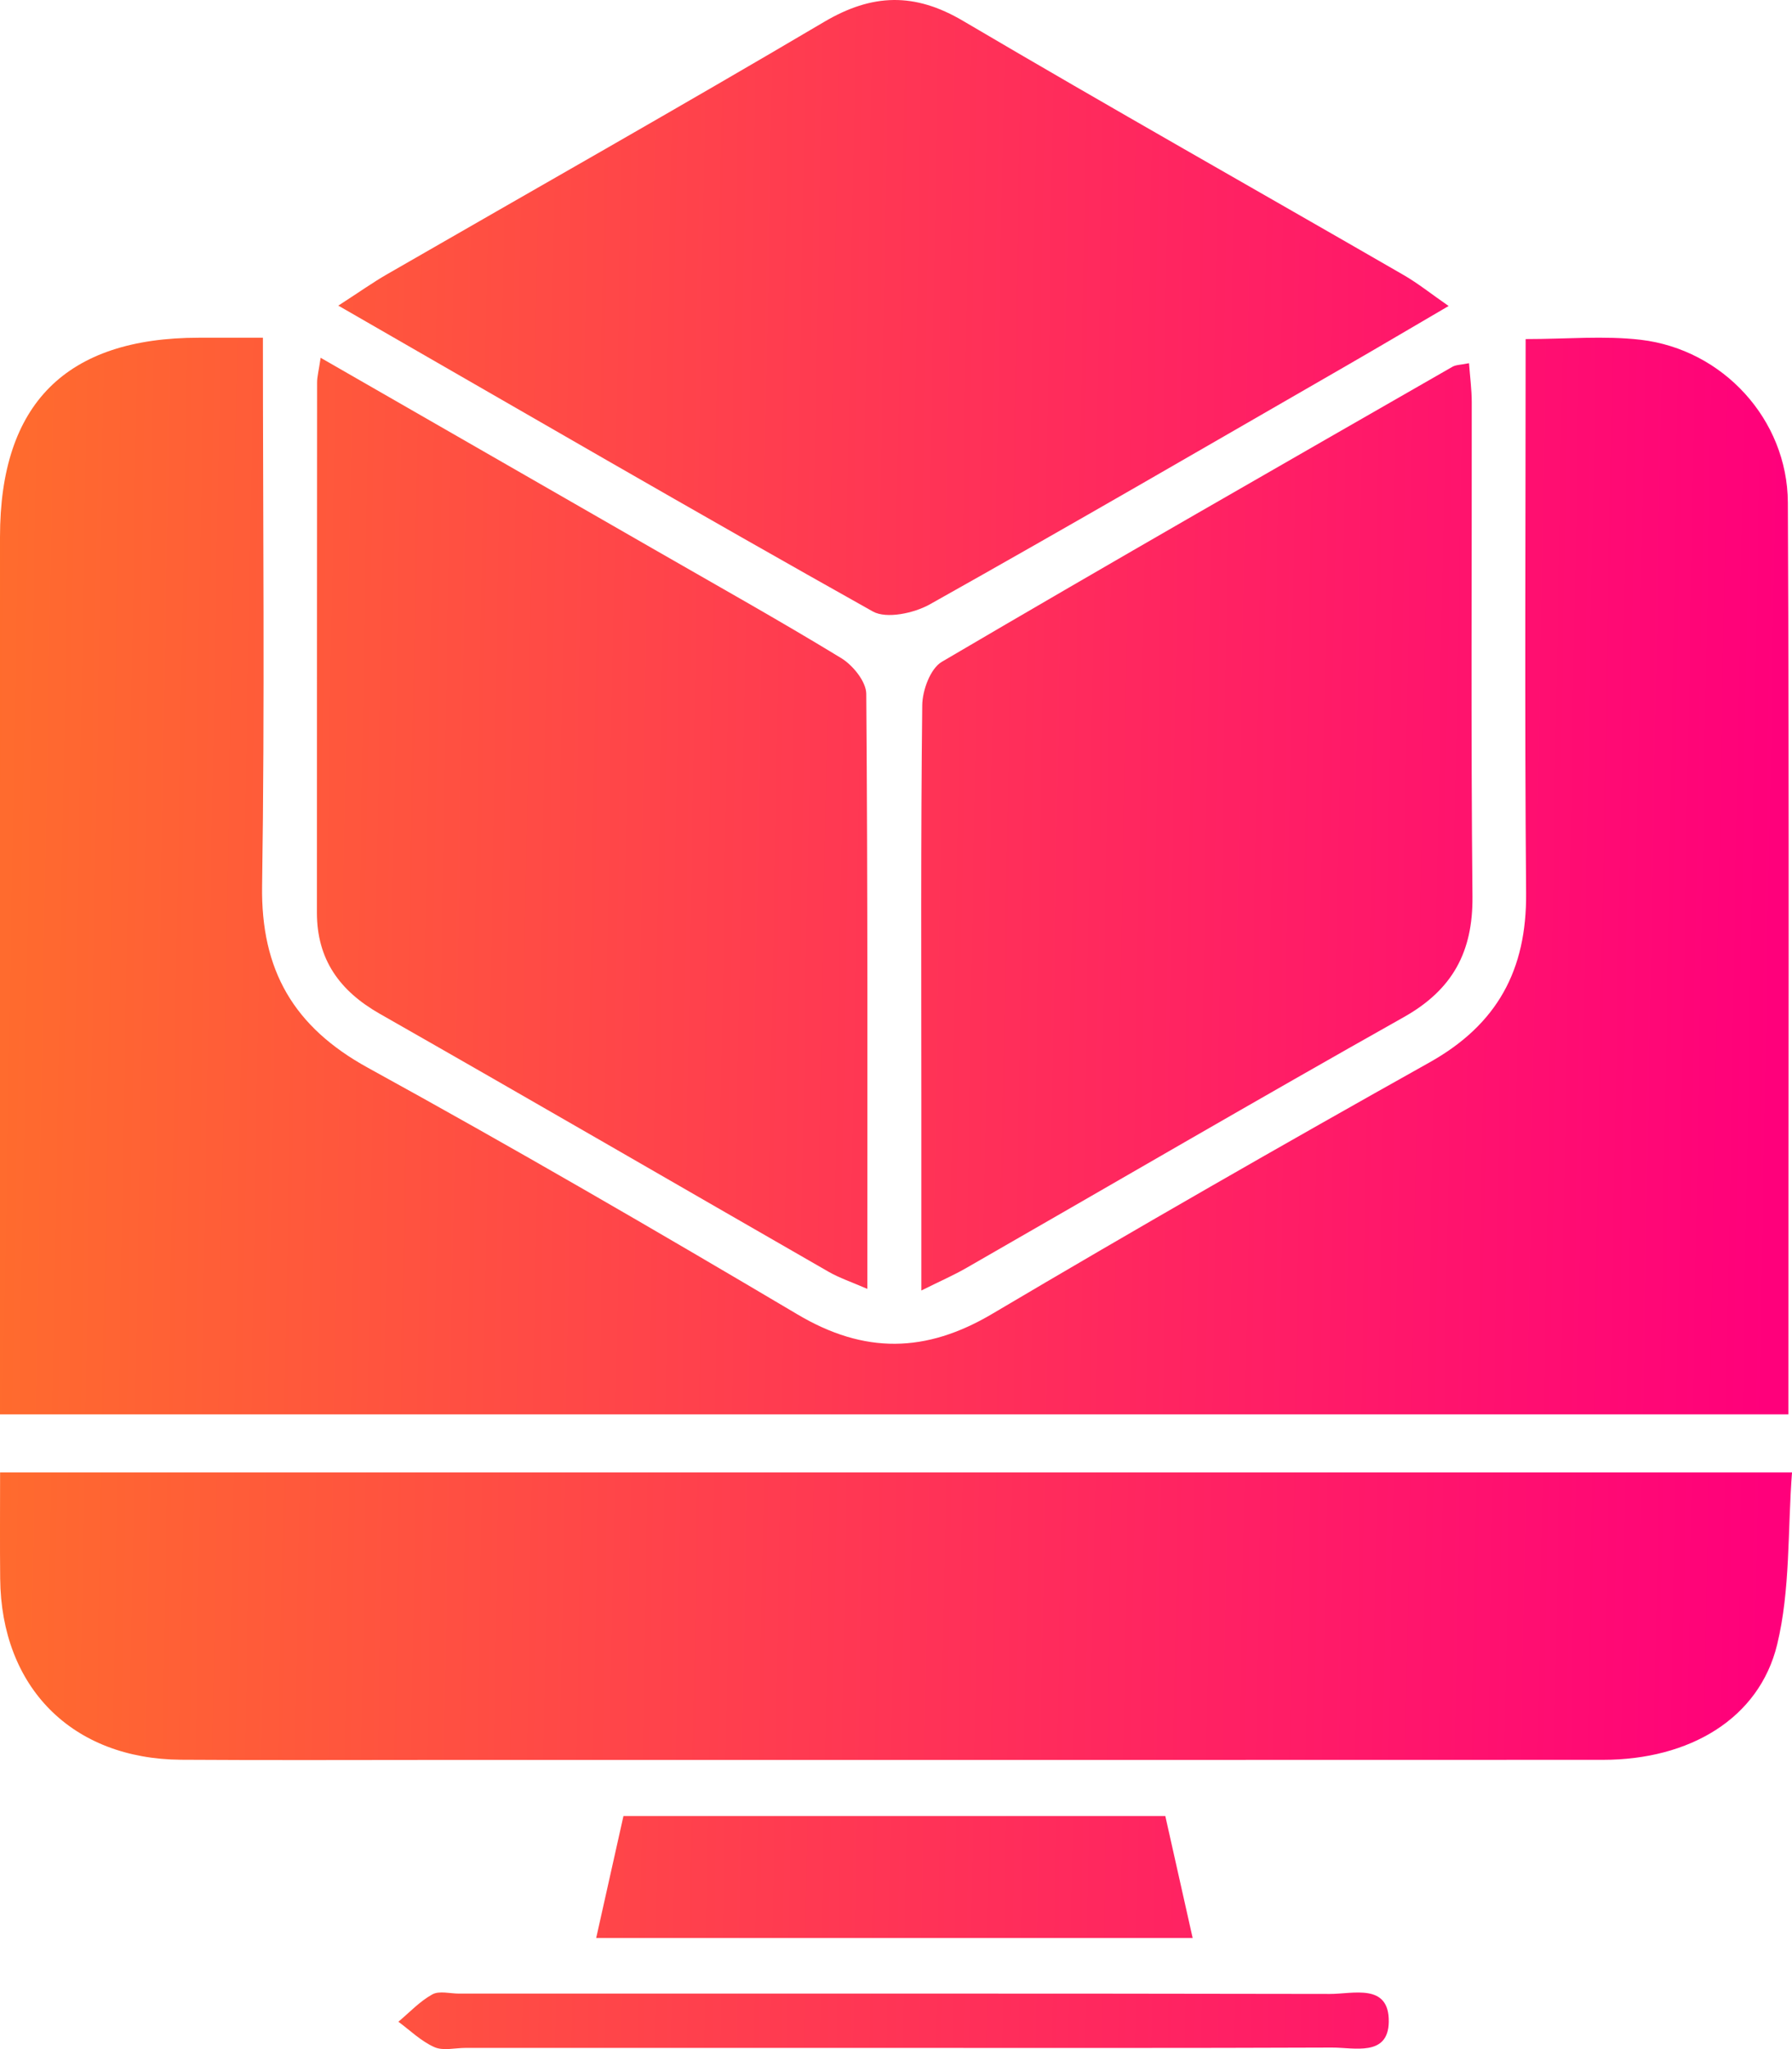
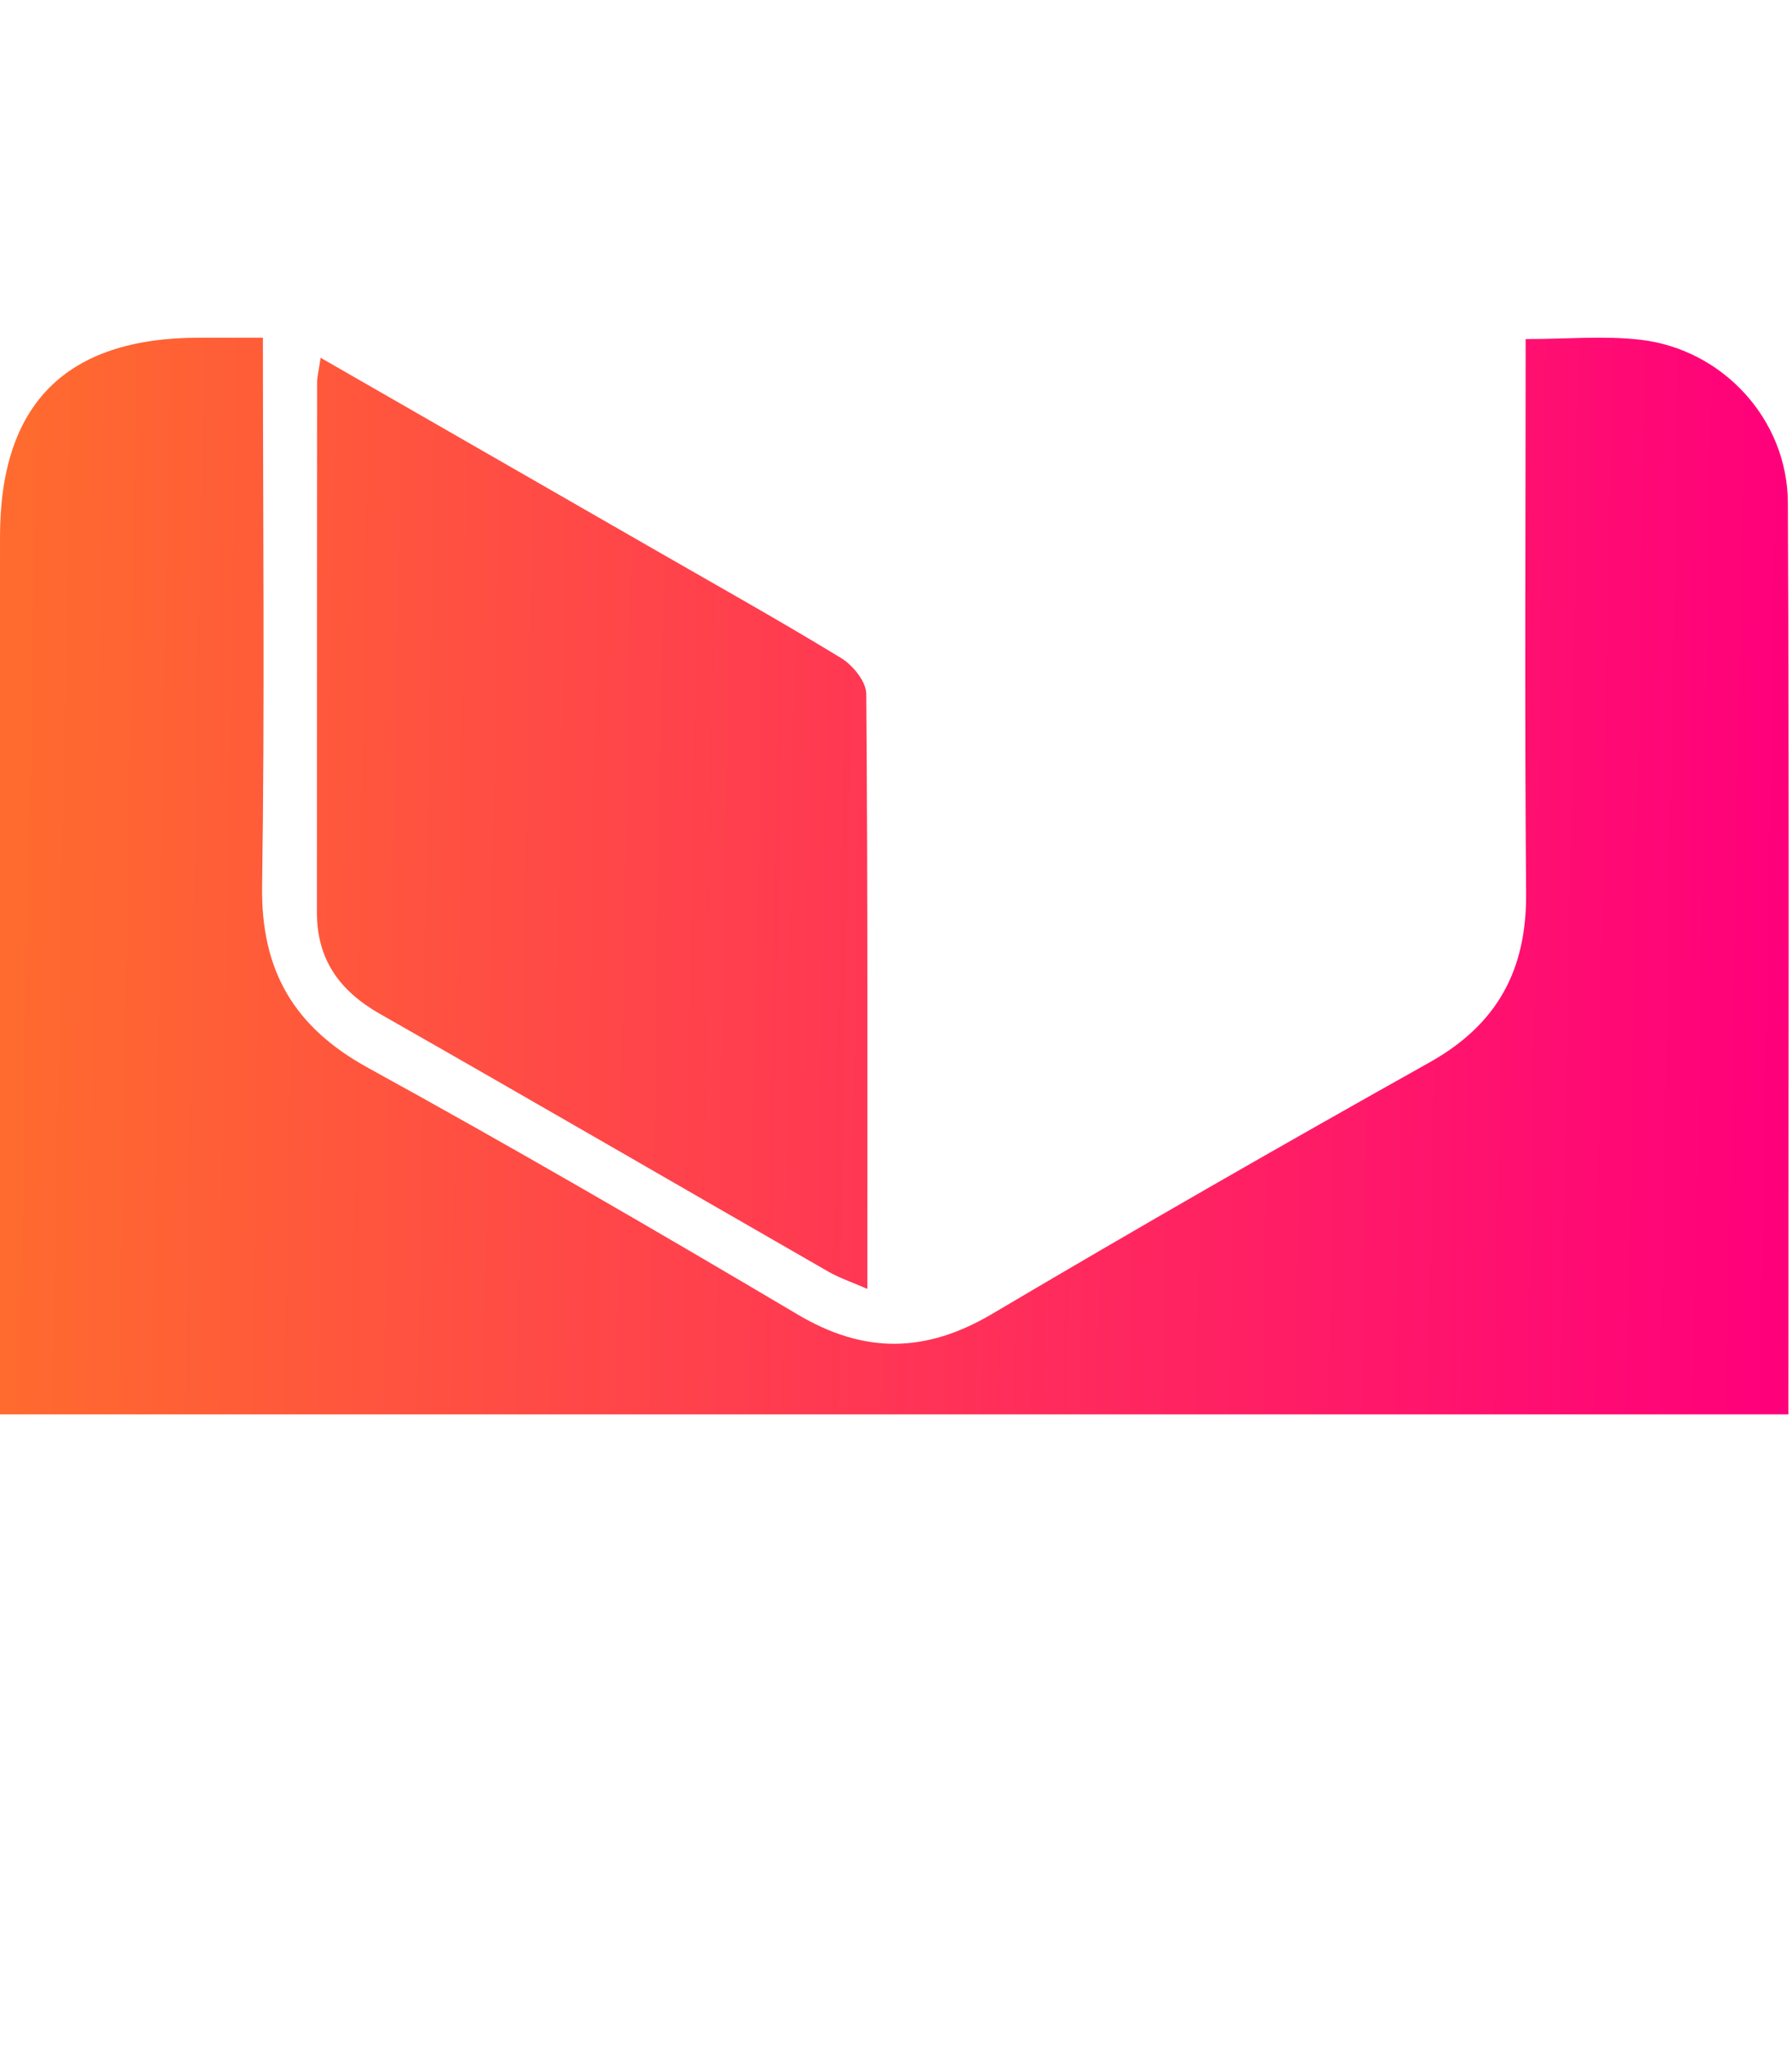
<svg xmlns="http://www.w3.org/2000/svg" width="42" height="48" viewBox="0 0 42 48" fill="none">
  <path d="M35.757 7.943C36.714 7.943 37.596 7.859 38.458 7.96C40.379 8.187 41.892 9.824 41.903 11.771C41.937 18.863 41.915 25.955 41.915 33.131C27.976 33.131 14.071 33.131 0 33.131C0 32.802 0 32.434 0 32.065C0 25.569 0 19.072 0 12.576C0 9.46 1.547 7.913 4.66 7.911C5.142 7.911 5.627 7.911 6.162 7.911C6.162 12.271 6.207 16.512 6.143 20.753C6.114 22.727 6.882 24.057 8.624 25.013C12.016 26.876 15.364 28.82 18.695 30.792C20.258 31.72 21.7 31.698 23.257 30.776C26.649 28.77 30.069 26.81 33.508 24.885C35.095 23.995 35.783 22.719 35.768 20.926C35.732 16.642 35.757 12.359 35.757 7.943Z" fill="url(#paint0_linear_162_407)" />
-   <path d="M0.002 34.492C14.035 34.492 27.893 34.492 42 34.492C41.896 35.86 41.964 37.24 41.651 38.527C41.228 40.261 39.598 41.222 37.573 41.224C28.507 41.228 19.444 41.226 10.378 41.226C8.332 41.226 6.287 41.236 4.241 41.222C1.689 41.203 0.028 39.53 0.004 36.978C-0.004 36.18 0.002 35.379 0.002 34.492Z" fill="url(#paint1_linear_162_407)" />
-   <path d="M7.929 7.159C8.435 6.833 8.746 6.611 9.076 6.422C12.492 4.454 15.922 2.516 19.317 0.512C20.442 -0.152 21.435 -0.181 22.571 0.489C25.997 2.507 29.462 4.46 32.905 6.447C33.233 6.637 33.533 6.877 33.952 7.168C33.093 7.669 32.346 8.112 31.593 8.546C28.329 10.425 25.075 12.317 21.791 14.158C21.42 14.365 20.779 14.502 20.459 14.325C16.318 12.005 12.213 9.622 7.929 7.159Z" fill="url(#paint2_linear_162_407)" />
  <path d="M7.515 8.381C10.221 9.934 12.778 11.402 15.334 12.871C16.796 13.712 18.271 14.536 19.712 15.414C19.988 15.581 20.301 15.966 20.303 16.253C20.339 20.846 20.328 25.441 20.328 30.192C19.954 30.03 19.67 29.935 19.418 29.79C15.912 27.777 12.414 25.748 8.899 23.747C7.959 23.212 7.428 22.474 7.428 21.381C7.43 17.241 7.428 13.101 7.432 8.959C7.432 8.828 7.468 8.697 7.515 8.381Z" fill="url(#paint3_linear_162_407)" />
-   <path d="M21.594 30.23C21.594 28.675 21.594 27.282 21.594 25.89C21.594 22.767 21.579 19.643 21.615 16.52C21.619 16.171 21.805 15.661 22.074 15.503C26.046 13.17 30.046 10.884 34.041 8.592C34.126 8.543 34.238 8.548 34.43 8.508C34.454 8.832 34.494 9.127 34.494 9.422C34.498 13.282 34.473 17.142 34.511 21.002C34.523 22.297 34.045 23.184 32.9 23.827C29.468 25.757 26.065 27.742 22.65 29.701C22.353 29.872 22.042 30.007 21.594 30.23Z" fill="url(#paint4_linear_162_407)" />
-   <path d="M27.312 42.541C27.527 43.503 27.735 44.422 27.953 45.398C23.268 45.398 18.659 45.398 13.973 45.398C14.191 44.422 14.396 43.505 14.612 42.541C18.83 42.541 23.014 42.541 27.312 42.541Z" fill="url(#paint5_linear_162_407)" />
-   <path d="M20.853 47.972C17.539 47.972 14.225 47.972 10.911 47.972C10.664 47.972 10.384 48.046 10.179 47.953C9.87 47.816 9.614 47.563 9.337 47.359C9.599 47.14 9.838 46.881 10.132 46.719C10.295 46.628 10.547 46.7 10.759 46.7C17.562 46.7 24.366 46.695 31.169 46.708C31.713 46.71 32.564 46.447 32.549 47.363C32.536 48.183 31.739 47.962 31.216 47.964C27.762 47.978 24.309 47.972 20.853 47.972Z" fill="url(#paint6_linear_162_407)" />
  <defs>
    <linearGradient id="paint0_linear_162_407" x1="8.13744e-08" y1="3.537" x2="41.932" y2="4.278" gradientUnits="userSpaceOnUse">
      <stop stop-color="#FF6C2D" />
      <stop offset="1" stop-color="#FF007B" />
    </linearGradient>
    <linearGradient id="paint1_linear_162_407" x1="8.13744e-08" y1="3.537" x2="41.932" y2="4.278" gradientUnits="userSpaceOnUse">
      <stop stop-color="#FF6C2D" />
      <stop offset="1" stop-color="#FF007B" />
    </linearGradient>
    <linearGradient id="paint2_linear_162_407" x1="8.13744e-08" y1="3.537" x2="41.932" y2="4.278" gradientUnits="userSpaceOnUse">
      <stop stop-color="#FF6C2D" />
      <stop offset="1" stop-color="#FF007B" />
    </linearGradient>
    <linearGradient id="paint3_linear_162_407" x1="8.13744e-08" y1="3.537" x2="41.932" y2="4.278" gradientUnits="userSpaceOnUse">
      <stop stop-color="#FF6C2D" />
      <stop offset="1" stop-color="#FF007B" />
    </linearGradient>
    <linearGradient id="paint4_linear_162_407" x1="8.13744e-08" y1="3.537" x2="41.932" y2="4.278" gradientUnits="userSpaceOnUse">
      <stop stop-color="#FF6C2D" />
      <stop offset="1" stop-color="#FF007B" />
    </linearGradient>
    <linearGradient id="paint5_linear_162_407" x1="8.13744e-08" y1="3.537" x2="41.932" y2="4.278" gradientUnits="userSpaceOnUse">
      <stop stop-color="#FF6C2D" />
      <stop offset="1" stop-color="#FF007B" />
    </linearGradient>
    <linearGradient id="paint6_linear_162_407" x1="8.13744e-08" y1="3.537" x2="41.932" y2="4.278" gradientUnits="userSpaceOnUse">
      <stop stop-color="#FF6C2D" />
      <stop offset="1" stop-color="#FF007B" />
    </linearGradient>
  </defs>
</svg>